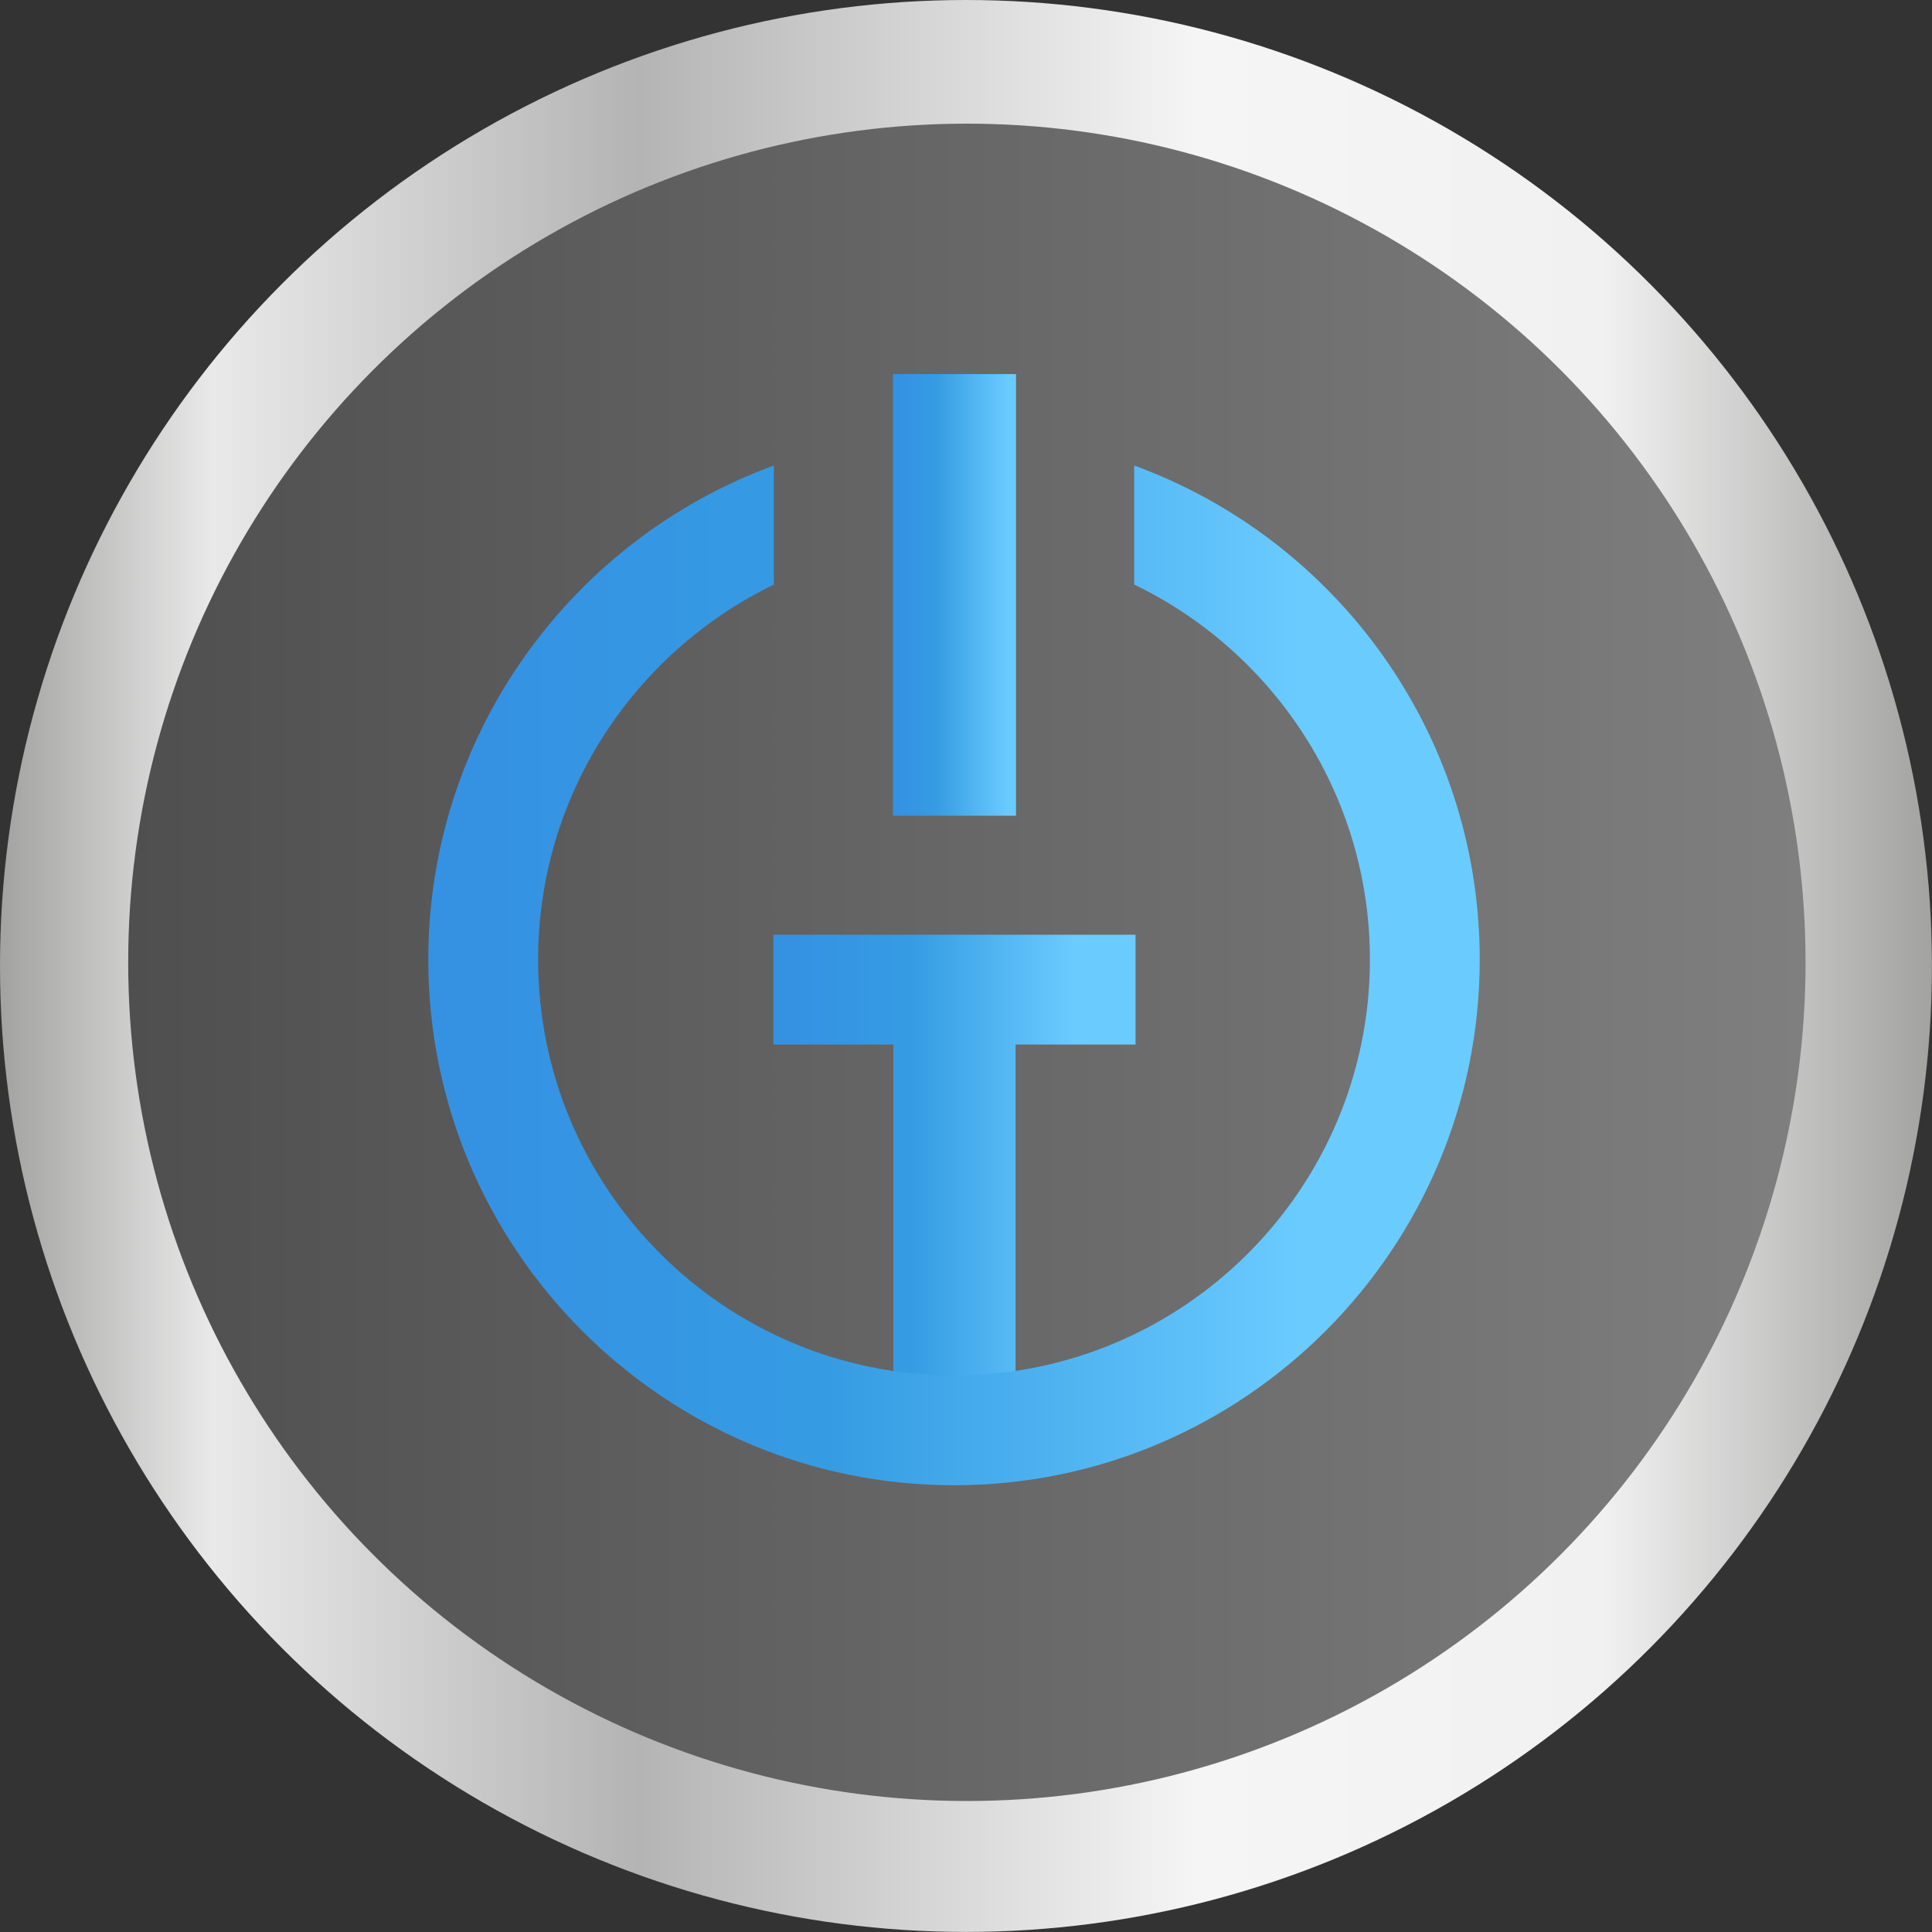
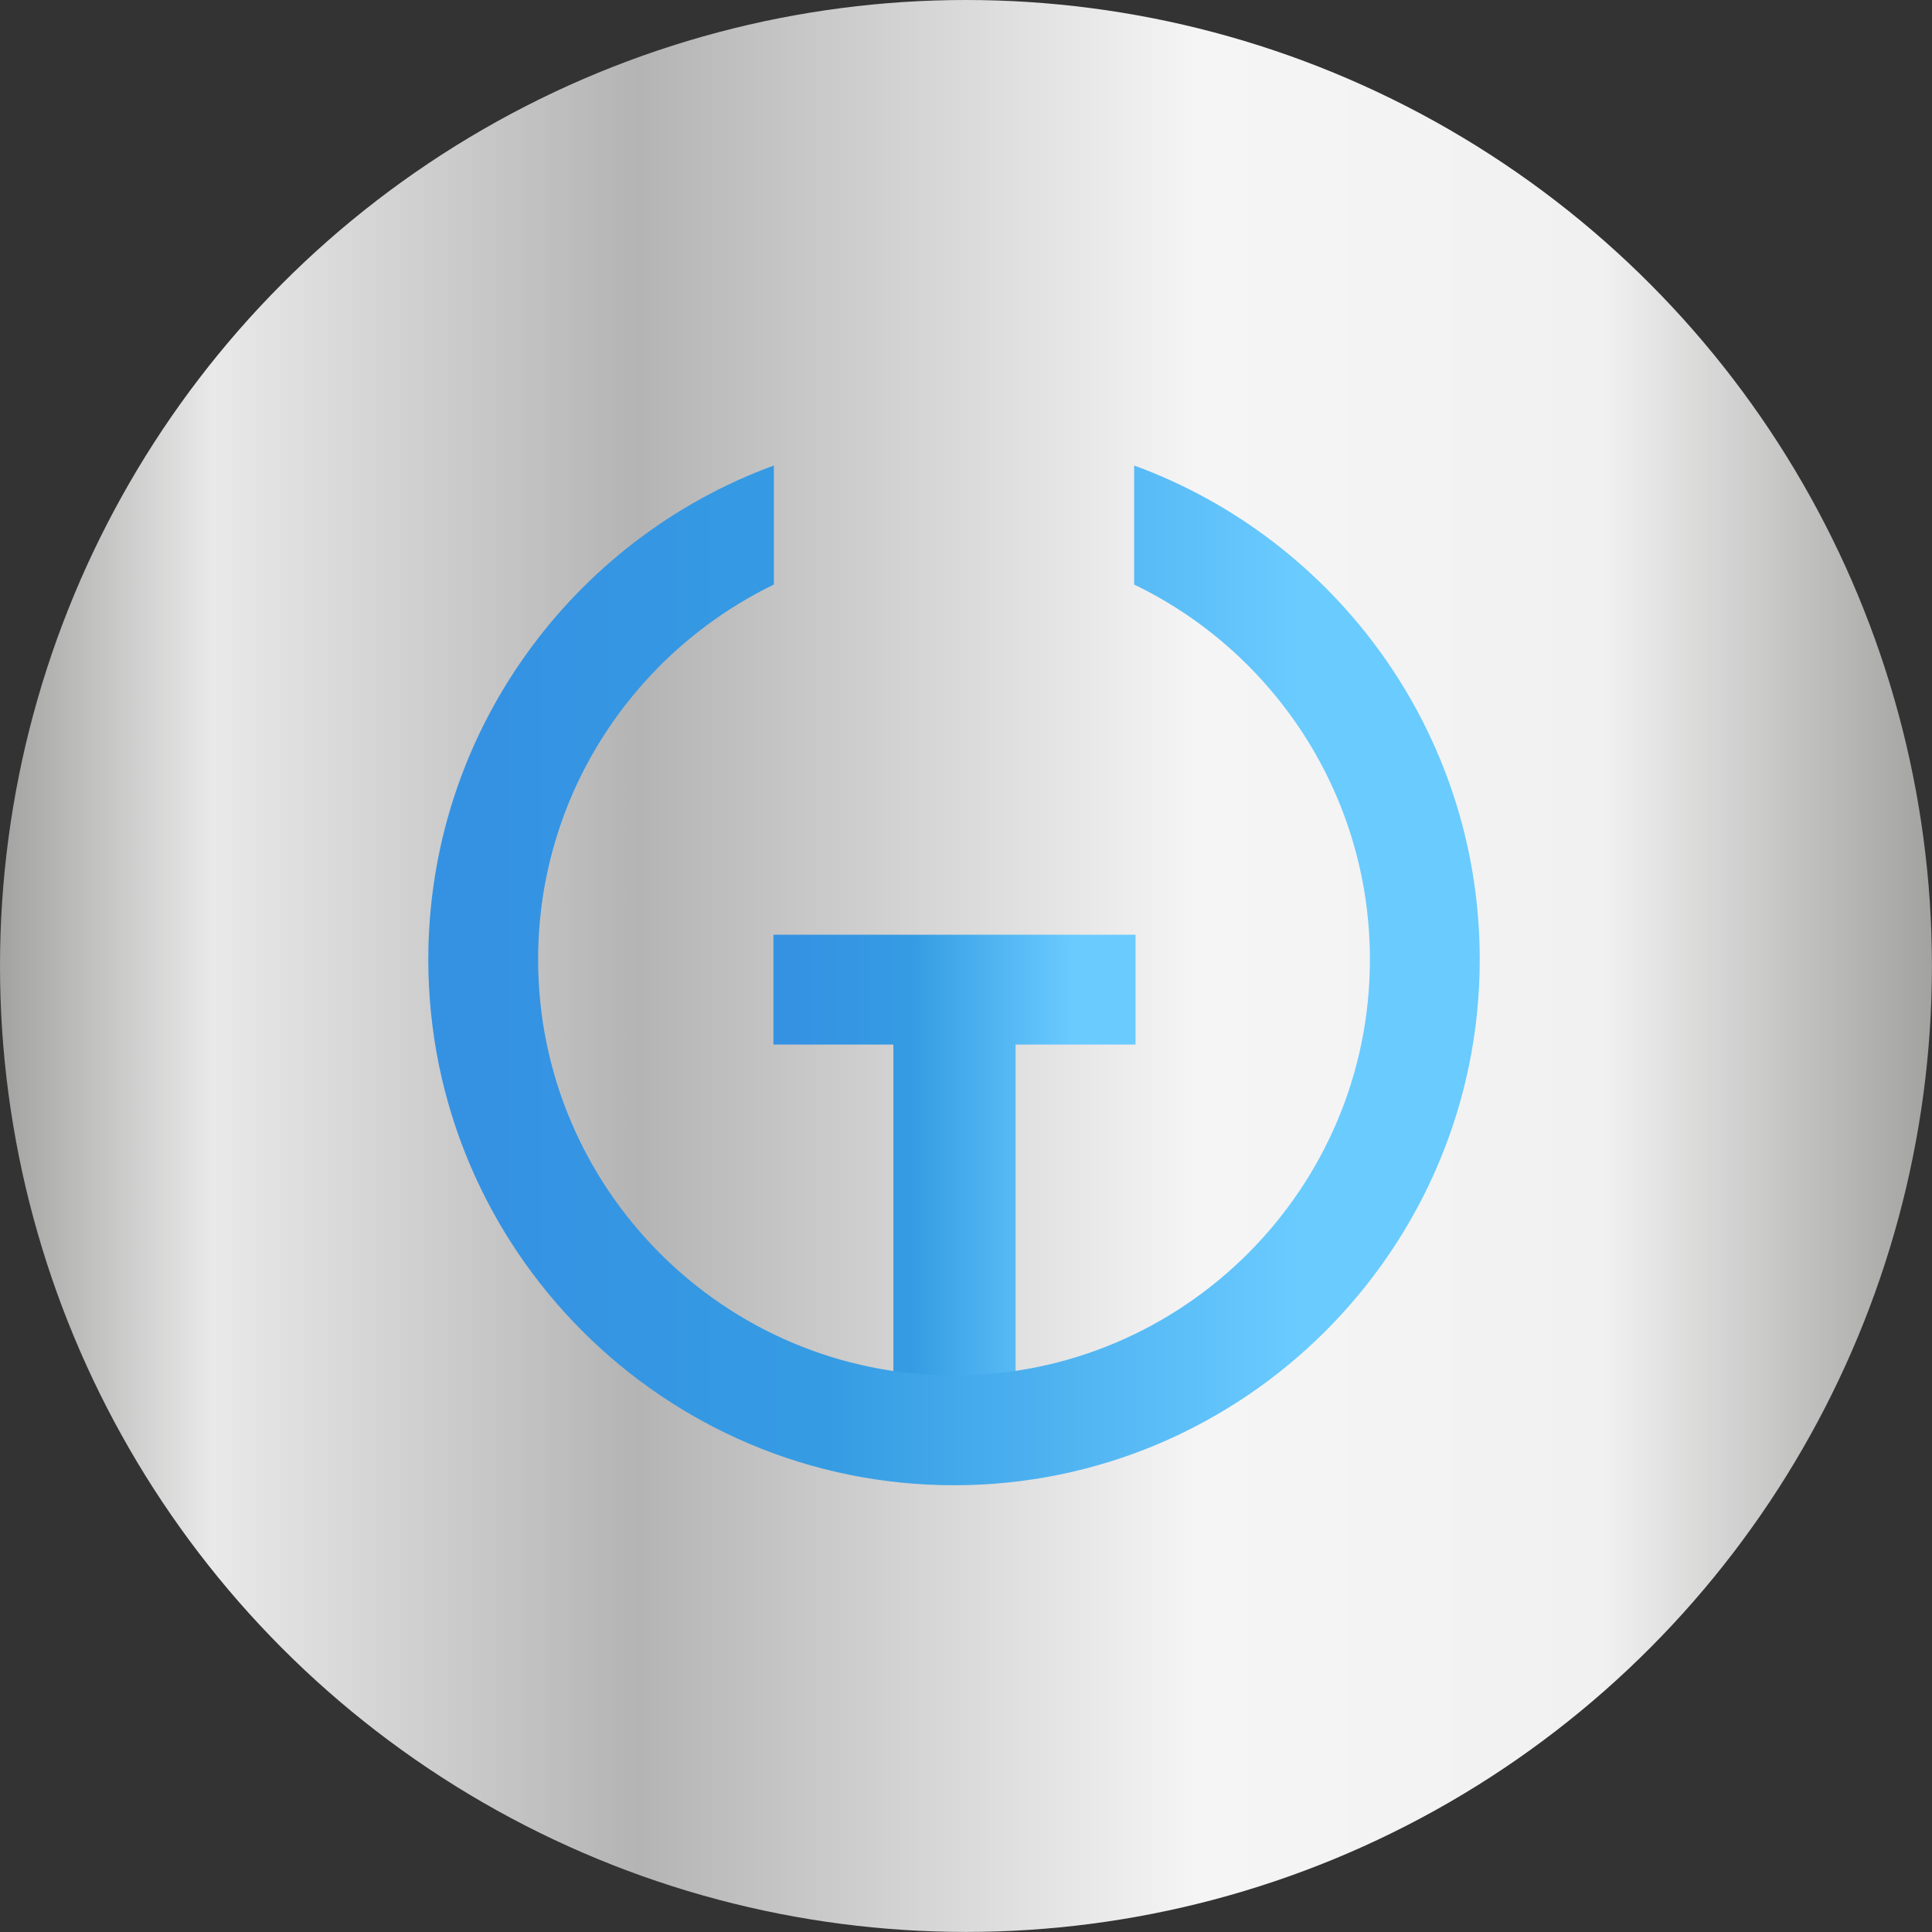
<svg xmlns="http://www.w3.org/2000/svg" id="Laag_2" data-name="Laag 2" viewBox="0 0 297.49 297.49">
  <rect x="0" y="0" width="297.49" height="297.49" fill="#333333" stroke="none" />
  <defs>
    <style>
      .cls-1 {
        fill: url(#Naamloos_verloop_2);
      }

      .cls-2 {
        fill: url(#Naamloos_verloop_9);
      }

      .cls-3 {
        fill: url(#Naamloos_verloop_10);
      }

      .cls-4 {
        fill: url(#Naamloos_verloop);
      }

      .cls-5 {
        fill: url(#Naamloos_verloop_11);
      }
    </style>
    <linearGradient id="Naamloos_verloop" data-name="Naamloos verloop" x1="0" y1="-131.29" x2="297.49" y2="-131.29" gradientTransform="translate(0 17.46) scale(1 -1)" gradientUnits="userSpaceOnUse">
      <stop offset="0" stop-color="#a2a2a1" />
      <stop offset=".11" stop-color="#e9e9e9" />
      <stop offset=".33" stop-color="#b4b4b4" />
      <stop offset=".62" stop-color="#f5f5f5" />
      <stop offset=".83" stop-color="#f1f1f1" />
      <stop offset="1" stop-color="#a2a2a1" />
    </linearGradient>
    <linearGradient id="Naamloos_verloop_2" data-name="Naamloos verloop 2" x1="19.74" y1="464.18" x2="278.03" y2="464.18" gradientTransform="translate(0 -316)" gradientUnits="userSpaceOnUse">
      <stop offset="0" stop-color="#4f4f4f" />
      <stop offset="1" stop-color="#7f7f7f" />
    </linearGradient>
    <linearGradient id="Naamloos_verloop_9" data-name="Naamloos verloop 9" x1="137.49" y1="407.6" x2="156.48" y2="407.6" gradientTransform="translate(0 -316)" gradientUnits="userSpaceOnUse">
      <stop offset=".06" stop-color="#3592e3" />
      <stop offset=".35" stop-color="#359ce3" />
      <stop offset=".94" stop-color="#6acbff" />
    </linearGradient>
    <linearGradient id="Naamloos_verloop_10" data-name="Naamloos verloop 10" x1="119.09" y1="493.97" x2="174.85" y2="493.97" gradientTransform="translate(0 -316)" gradientUnits="userSpaceOnUse">
      <stop offset=".06" stop-color="#3592e3" />
      <stop offset=".38" stop-color="#359ce3" />
      <stop offset=".83" stop-color="#6acbff" />
    </linearGradient>
    <linearGradient id="Naamloos_verloop_11" data-name="Naamloos verloop 11" x1="65.95" y1="466.19" x2="227.86" y2="466.19" gradientTransform="translate(0 -316)" gradientUnits="userSpaceOnUse">
      <stop offset=".06" stop-color="#3592e3" />
      <stop offset=".38" stop-color="#359ce3" />
      <stop offset=".83" stop-color="#6acbff" />
    </linearGradient>
  </defs>
  <g id="Laag_2-3" data-name="Laag 2-3">
    <circle class="cls-4" cx="148.74" cy="148.74" r="148.74" />
  </g>
-   <circle class="cls-1" cx="148.88" cy="148.18" r="129.14" />
-   <path class="cls-2" d="m137.49,57.6h18.96v68h-18.96c0,.07,0-68,0-68Z" />
  <path class="cls-3" d="m174.85,160.84h-18.47v51.16h-18.82v-51.16h-18.47v-16.91h55.76v16.91h0Z" />
  <path class="cls-5" d="m174.64,71.68v18.33c21.44,10.33,36.3,32.34,36.3,57.74,0,35.31-28.73,64.04-64.04,64.04s-64.04-28.73-64.04-64.04c0-25.4,14.86-47.34,36.3-57.74v-18.33c-30.99,11.32-53.21,41.18-53.21,76.07,0,44.65,36.3,80.95,80.95,80.95s80.95-36.37,80.95-80.95c0-34.96-22.22-64.75-53.21-76.07Z" />
</svg>